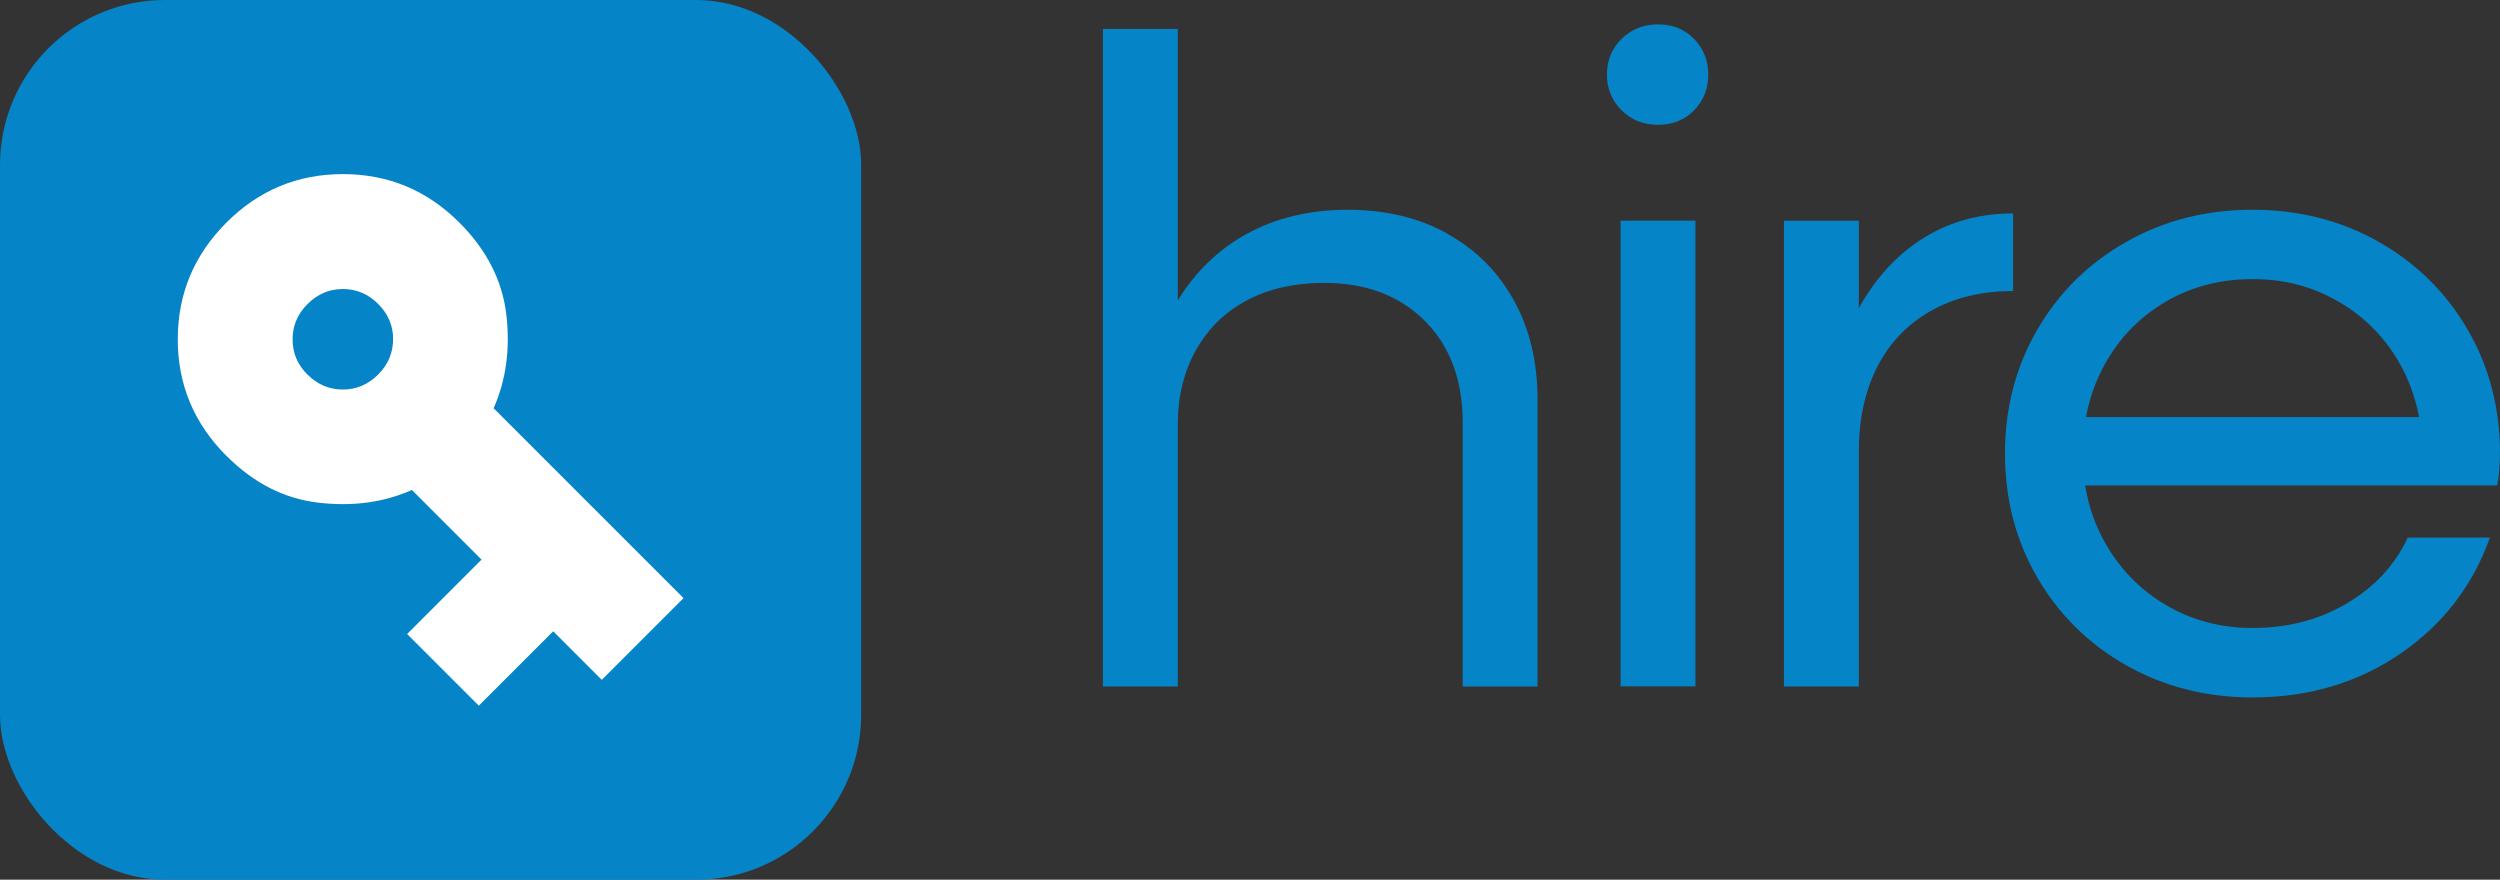
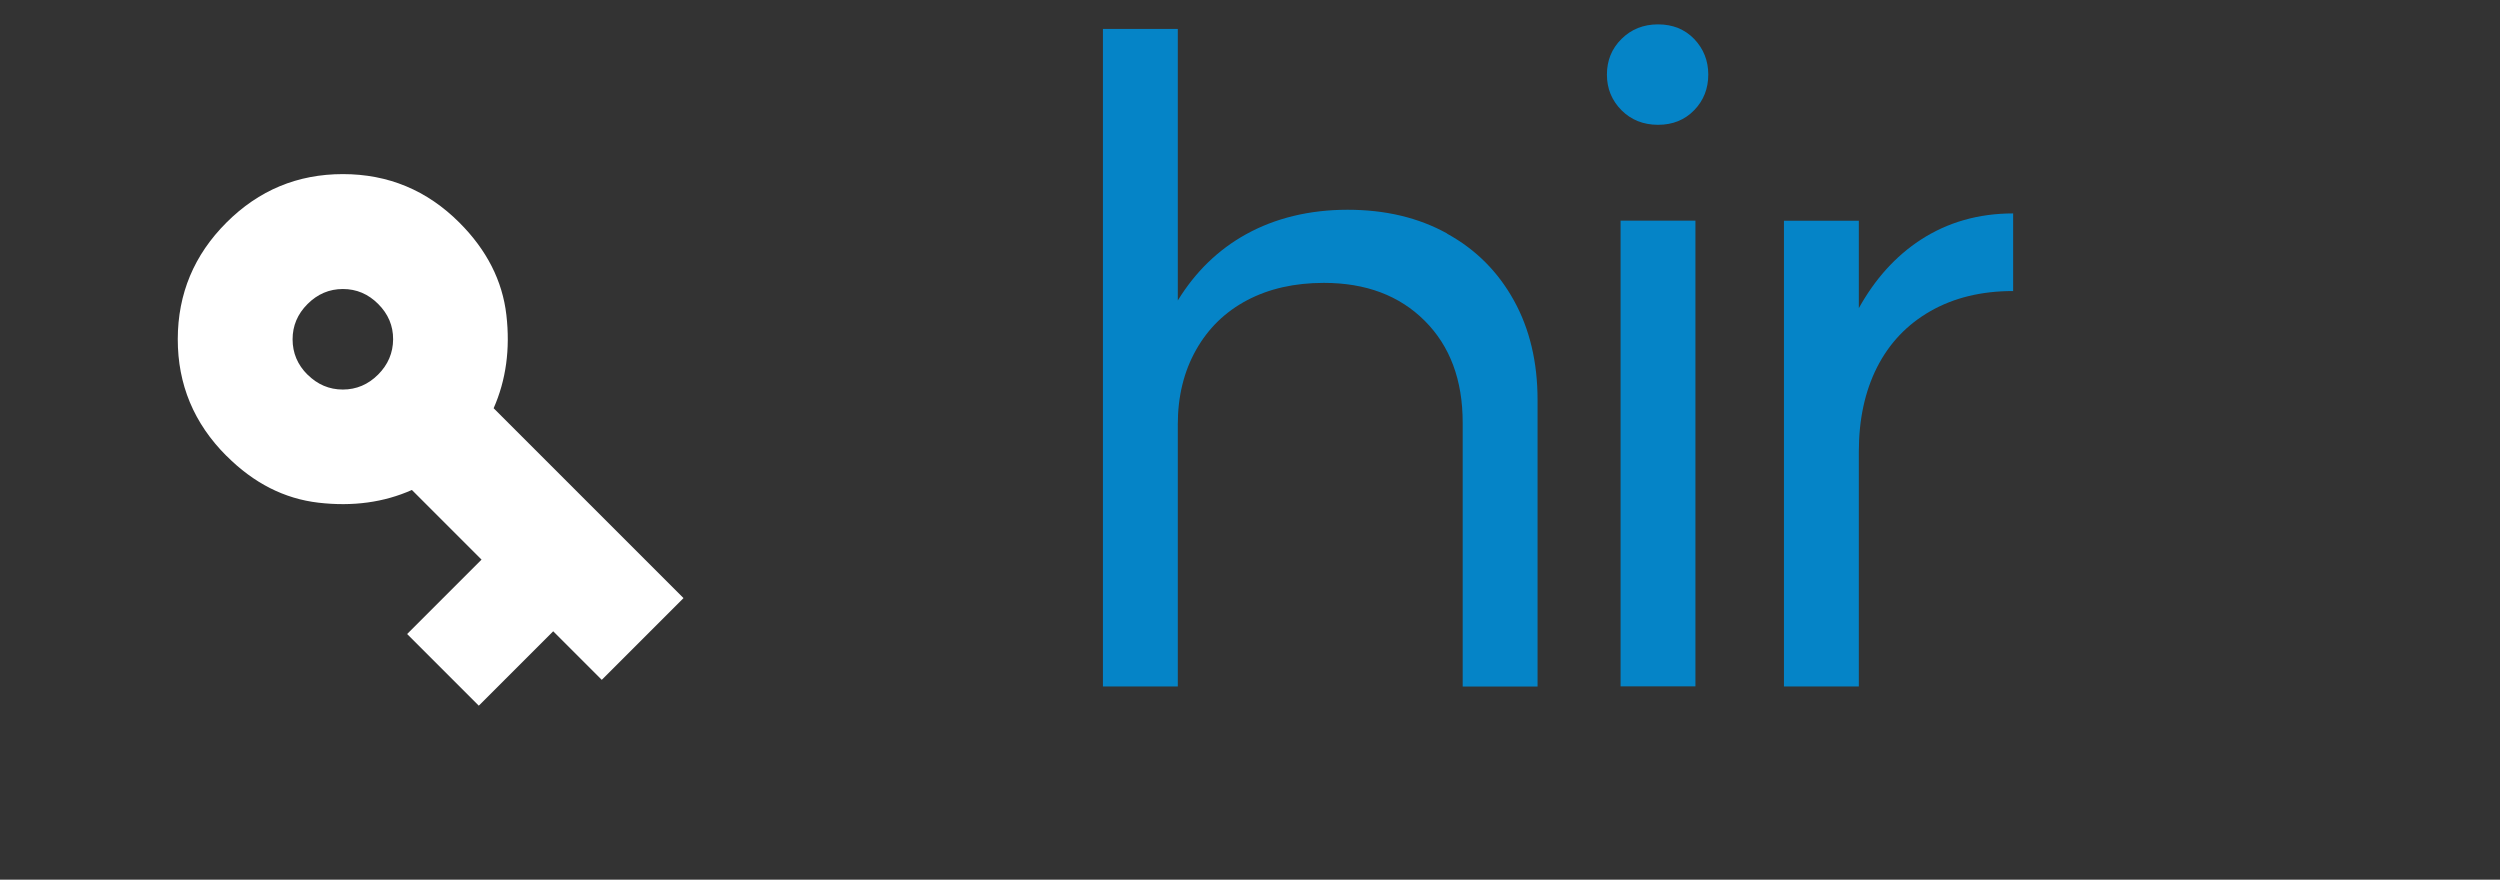
<svg xmlns="http://www.w3.org/2000/svg" id="Layer_1" data-name="Layer 1" viewBox="0 0 272.82 96">
  <rect x="0" y="0" width="272.82" height="96" fill="#333333" stroke="none" />
  <defs>
    <style>
      .cls-1 {
        fill: #fff;
      }

      .cls-2 {
        fill: #0584c7;
      }
    </style>
  </defs>
-   <rect class="cls-2" width="93.98" height="96" rx="18" ry="18" />
  <path class="cls-2" d="M157.92,25.48c-3.12-1.73-6.74-2.59-10.86-2.59s-7.89.9-11.11,2.69c-3.04,1.69-5.51,4.1-7.42,7.21V3.16h-8.17v71.75h8.17v-28.6c0-3.05.66-5.76,1.99-8.12,1.33-2.36,3.19-4.17,5.58-5.43,2.39-1.26,5.18-1.89,8.37-1.89,4.58,0,8.25,1.38,11.01,4.14,2.76,2.76,4.14,6.46,4.14,11.11v28.8h8.17v-31.29c0-4.12-.86-7.74-2.59-10.86-1.73-3.12-4.15-5.55-7.28-7.27Z" />
  <rect class="cls-2" x="176.85" y="24.08" width="8.17" height="50.82" />
  <path class="cls-2" d="M180.94,2.66c-1.59,0-2.92.53-3.99,1.59s-1.59,2.36-1.59,3.89.53,2.82,1.59,3.89c1.06,1.06,2.39,1.59,3.99,1.59s2.91-.53,3.94-1.59c1.03-1.06,1.54-2.36,1.54-3.89s-.52-2.82-1.54-3.89c-1.03-1.06-2.34-1.59-3.94-1.59Z" />
  <path class="cls-2" d="M219.7,23.29c-3.79,0-7.16.96-10.12,2.89-2.72,1.78-4.96,4.26-6.73,7.45v-9.54h-8.17v50.82h8.17v-25.61c0-3.52.66-6.59,1.99-9.22,1.33-2.62,3.27-4.67,5.83-6.13,2.56-1.46,5.56-2.19,9.02-2.19v-8.47Z" />
-   <path class="cls-2" d="M272.82,49.5c0-4.98-1.18-9.5-3.54-13.55-2.36-4.05-5.6-7.24-9.72-9.57-4.12-2.33-8.7-3.49-13.75-3.49s-9.63,1.16-13.75,3.49c-4.12,2.33-7.36,5.51-9.72,9.57-2.36,4.05-3.54,8.57-3.54,13.55s1.18,9.5,3.54,13.55c2.36,4.05,5.6,7.24,9.72,9.57,4.12,2.32,8.7,3.49,13.75,3.49,6.11,0,11.49-1.59,16.14-4.78,4.65-3.19,7.9-7.41,9.77-12.66h-8.97c-1.39,2.99-3.61,5.38-6.63,7.17-3.02,1.79-6.46,2.69-10.31,2.69-3.46,0-6.59-.83-9.42-2.49-2.83-1.66-5.05-3.94-6.68-6.83-1.08-1.92-1.8-4-2.16-6.23h44.96c.2-1,.3-2.16.3-3.49ZM236.29,32.95c2.82-1.66,6-2.49,9.52-2.49s6.48.8,9.27,2.39c2.79,1.59,5,3.77,6.63,6.53,1.11,1.88,1.86,3.93,2.28,6.13h-36.35c.38-2.04,1.05-3.95,2.04-5.73,1.59-2.89,3.8-5.17,6.62-6.83Z" />
  <path class="cls-1" d="M24.71,49.75c-3.55-3.55-5.32-7.8-5.31-12.75.01-4.95,1.78-9.18,5.31-12.71s7.76-5.29,12.71-5.29c4.94,0,9.18,1.76,12.71,5.29,2.99,2.99,4.7,6.35,5.13,10.08s-.04,7.12-1.39,10.18l20.72,20.72-8.92,8.92-5.3-5.3-8.12,8.12-7.82-7.82,8.12-8.12-7.6-7.6c-3.06,1.36-6.45,1.82-10.18,1.39-3.73-.43-7.08-2.13-10.05-5.11ZM33.55,40.87c1.09,1.09,2.38,1.64,3.86,1.64,1.48,0,2.77-.55,3.85-1.63s1.63-2.37,1.64-3.85-.54-2.77-1.63-3.86-2.37-1.63-3.85-1.63c-1.49,0-2.77.55-3.86,1.64s-1.63,2.37-1.63,3.85c0,1.49.54,2.77,1.62,3.85Z" />
</svg>